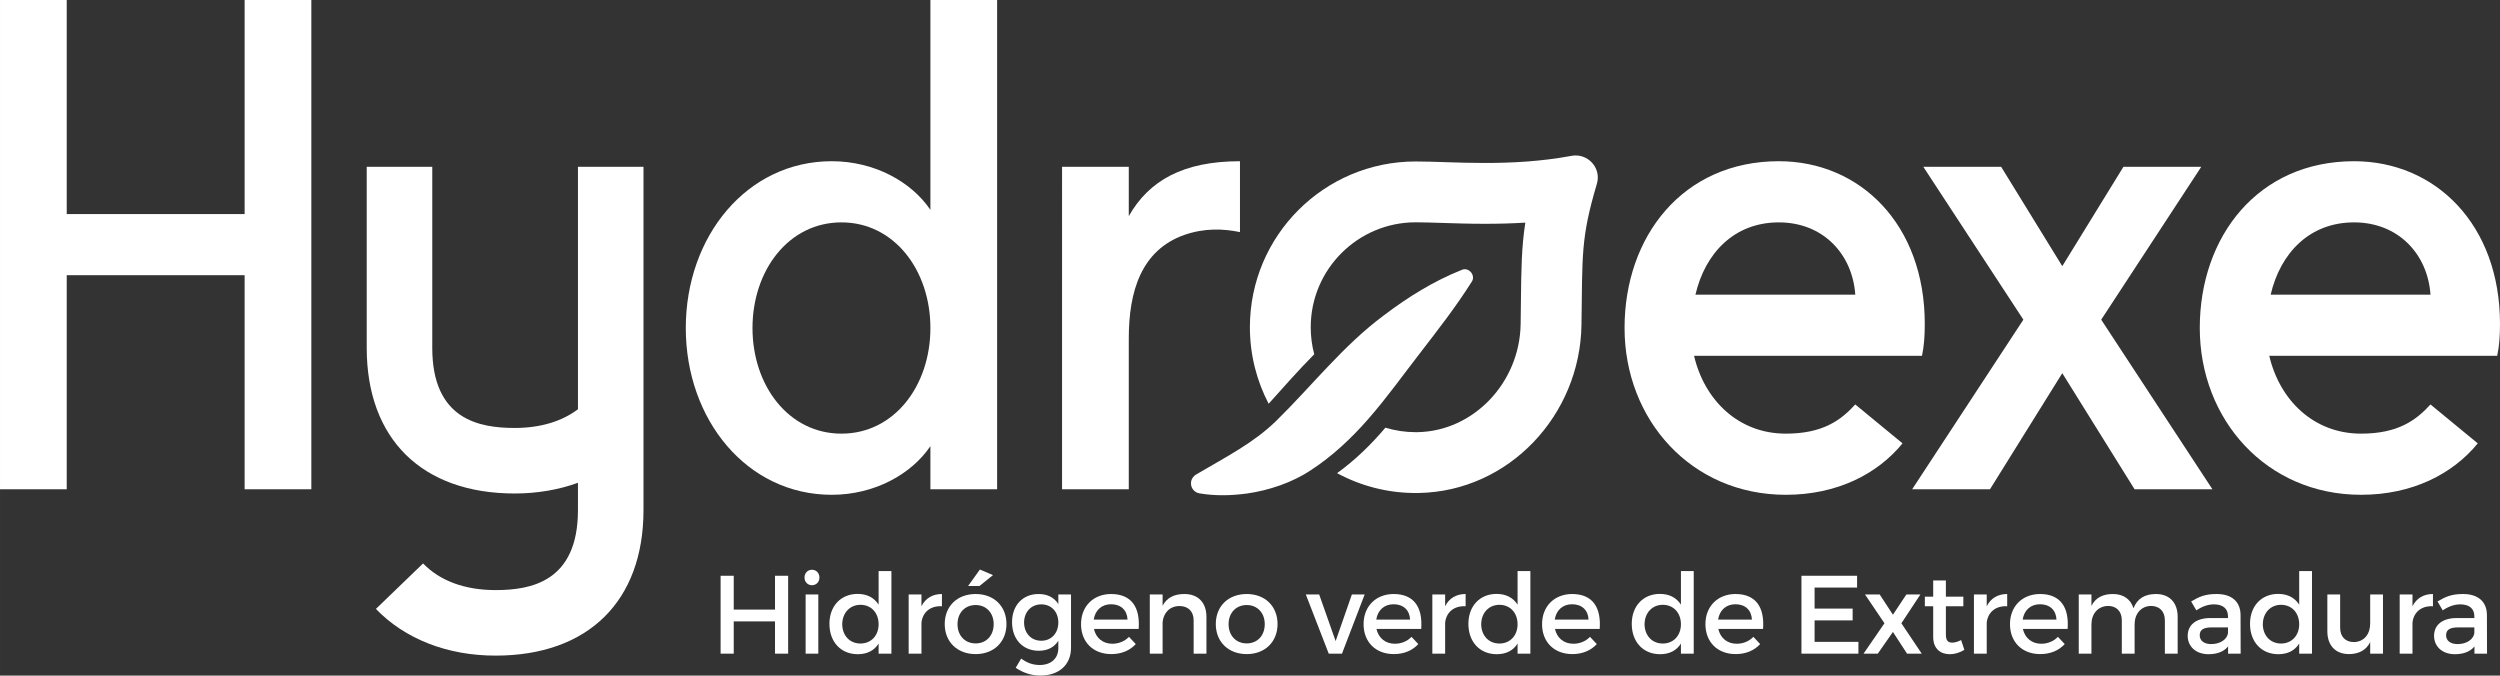
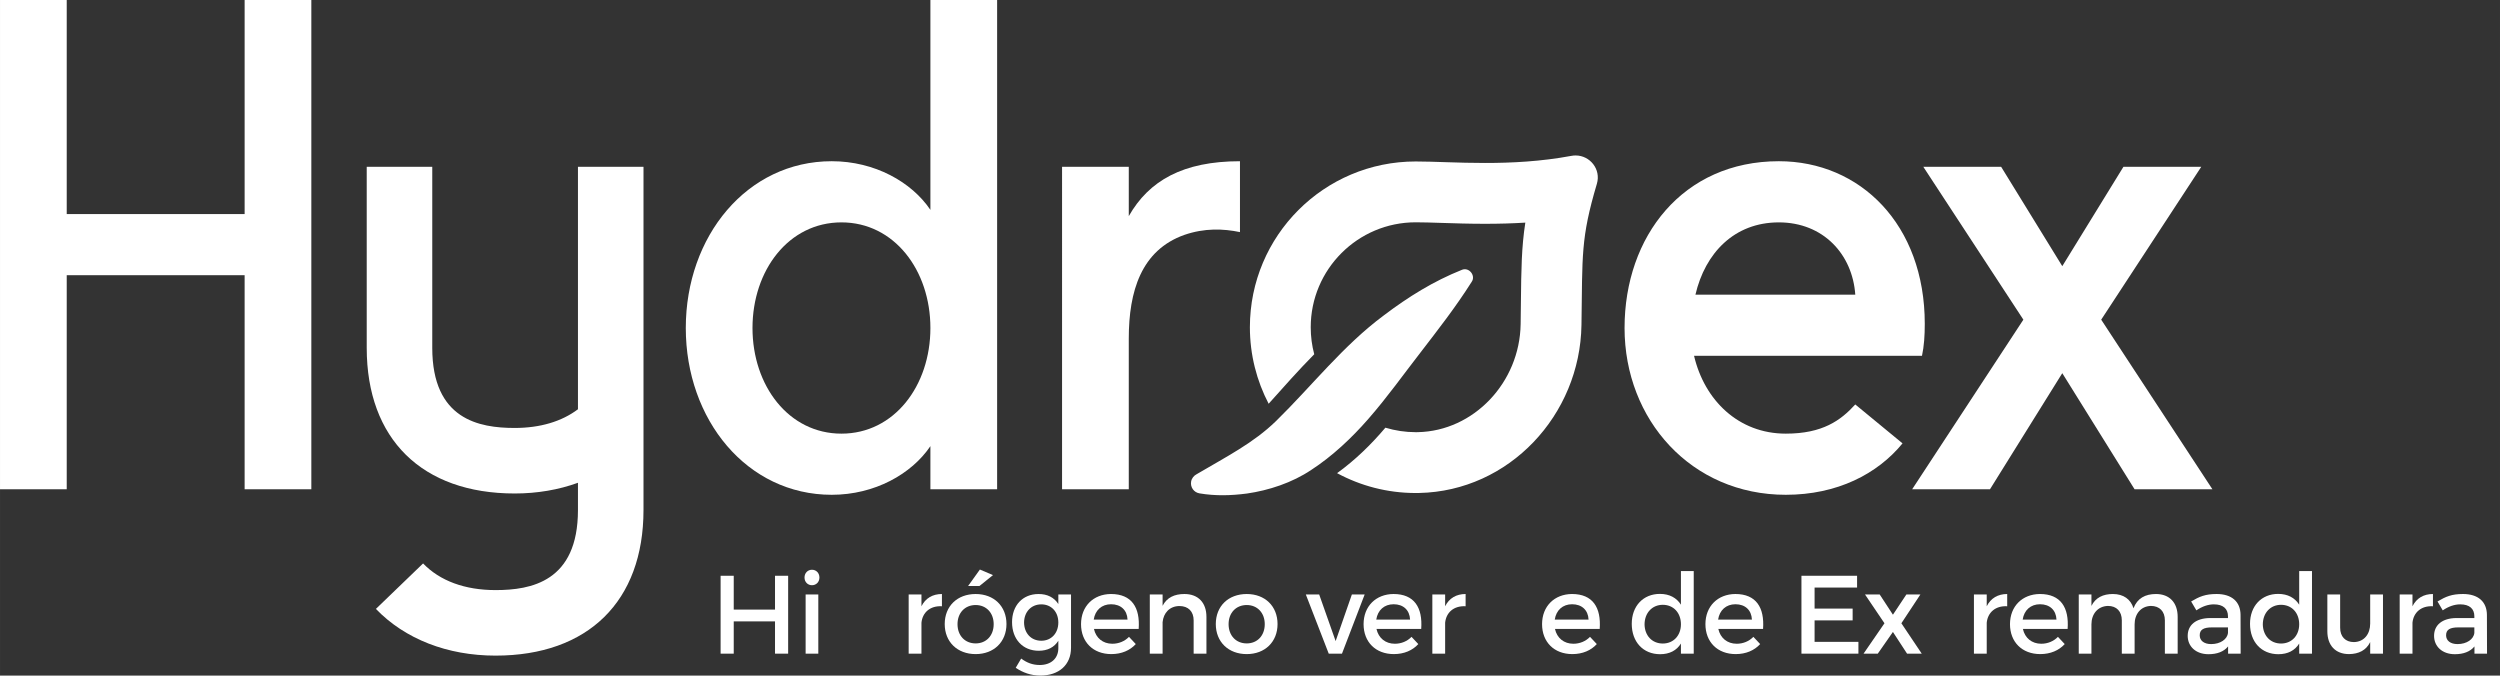
<svg xmlns="http://www.w3.org/2000/svg" id="Capa_2" width="381mm" height="102.957mm" viewBox="0 0 1080 291.848">
  <rect x="0" y="0" width="1080" height="291.848" fill="#333333" stroke="none" />
  <defs>
    <style>.cls-1{fill:#fff;}</style>
  </defs>
  <g id="Capa_1-2">
    <g>
      <g>
        <path class="cls-1" d="M334.806,282.379v-13.939h-17.833v13.939h-5.672v-33.647h5.672v14.613h17.833v-14.613h5.672v33.647h-5.672Z" />
        <path class="cls-1" d="M353.989,249.502c0,1.922-1.394,3.316-3.22,3.316s-3.22-1.394-3.22-3.316c0-1.972,1.393-3.366,3.22-3.366s3.22,1.394,3.22,3.366Zm-5.961,32.877v-25.572h5.48v25.572h-5.48Z" />
-         <path class="cls-1" d="M385.089,282.379h-5.528v-4.374c-1.827,2.98-4.903,4.614-8.989,4.614-7.354,0-12.257-5.335-12.257-13.121,0-7.691,4.951-12.931,12.161-12.931,4.133,0,7.21,1.682,9.085,4.662v-14.515h5.528v35.665Zm-5.528-12.689c0-4.951-3.22-8.413-7.835-8.413s-7.836,3.51-7.884,8.413c.048,4.854,3.221,8.315,7.884,8.315,4.614,0,7.835-3.46,7.835-8.315Z" />
        <path class="cls-1" d="M398.071,261.903c1.73-3.462,4.806-5.288,8.844-5.288v5.288c-5.143-.288-8.412,2.739-8.844,7.113v13.363h-5.528v-25.572h5.528v5.096Z" />
        <path class="cls-1" d="M434.796,269.594c0,7.691-5.432,12.977-13.314,12.977-7.932,0-13.363-5.287-13.363-12.977,0-7.739,5.432-12.979,13.363-12.979,7.883,0,13.314,5.24,13.314,12.979Zm-21.15,.048c0,4.951,3.221,8.315,7.836,8.315,4.566,0,7.787-3.364,7.787-8.315,0-4.903-3.221-8.269-7.787-8.269-4.614,0-7.836,3.366-7.836,8.269Zm9.47-16.487h-4.903l5.095-7.115,5.672,2.404-5.864,4.71Z" />
        <path class="cls-1" d="M462.678,279.879c0,7.355-5.239,11.969-13.266,11.969-3.989,0-7.499-1.25-10.623-3.364l2.355-3.99c2.403,1.78,4.903,2.788,8.028,2.788,4.854,0,8.027-2.836,8.027-7.259v-3.22c-1.73,2.788-4.614,4.326-8.46,4.326-6.922,0-11.536-4.999-11.536-12.353,0-7.211,4.566-12.113,11.344-12.161,3.941-.048,6.874,1.538,8.652,4.326v-4.134h5.48v23.072Zm-5.48-10.959c0-4.614-3.028-7.835-7.354-7.835-4.374,0-7.403,3.268-7.451,7.835,.048,4.614,3.028,7.883,7.451,7.883,4.326,0,7.354-3.268,7.354-7.883Z" />
        <path class="cls-1" d="M491.907,271.708h-19.324c.866,3.942,3.893,6.393,7.932,6.393,2.787,0,5.335-1.056,7.21-2.98l2.932,3.124c-2.499,2.74-6.153,4.326-10.575,4.326-7.883,0-13.074-5.239-13.074-12.929,0-7.739,5.335-12.979,12.93-13.027,8.989,0,12.641,5.864,11.969,15.093Zm-4.807-4.038c-.192-4.133-2.932-6.633-7.114-6.633-4.037,0-6.874,2.548-7.499,6.633h14.612Z" />
        <path class="cls-1" d="M521.183,266.47v15.91h-5.528v-14.371c0-3.846-2.307-6.201-6.153-6.201-4.23,.048-6.874,2.98-7.259,6.969v13.603h-5.528v-25.572h5.528v4.904c1.827-3.558,5.095-5.096,9.422-5.096,5.96,0,9.517,3.75,9.517,9.855Z" />
        <path class="cls-1" d="M551.9,269.594c0,7.691-5.431,12.977-13.313,12.977-7.932,0-13.363-5.287-13.363-12.977,0-7.739,5.432-12.979,13.363-12.979,7.883,0,13.313,5.24,13.313,12.979Zm-21.149,.048c0,4.951,3.221,8.315,7.836,8.315,4.566,0,7.787-3.364,7.787-8.315,0-4.903-3.22-8.269-7.787-8.269-4.614,0-7.836,3.366-7.836,8.269Z" />
        <path class="cls-1" d="M574.015,282.379l-9.901-25.572h5.768l7.113,20.14,7.018-20.14h5.528l-9.807,25.572h-5.72Z" />
        <path class="cls-1" d="M613.962,271.708h-19.322c.864,3.942,3.893,6.393,7.931,6.393,2.788,0,5.335-1.056,7.211-2.98l2.931,3.124c-2.498,2.74-6.153,4.326-10.573,4.326-7.884,0-13.075-5.239-13.075-12.929,0-7.739,5.336-12.979,12.931-13.027,8.987,0,12.641,5.864,11.967,15.093Zm-4.806-4.038c-.192-4.133-2.932-6.633-7.113-6.633-4.038,0-6.874,2.548-7.499,6.633h14.612Z" />
        <path class="cls-1" d="M624.3,261.903c1.73-3.462,4.806-5.288,8.845-5.288v5.288c-5.143-.288-8.411,2.739-8.845,7.113v13.363h-5.527v-25.572h5.527v5.096Z" />
-         <path class="cls-1" d="M661.123,282.379h-5.528v-4.374c-1.826,2.98-4.903,4.614-8.989,4.614-7.355,0-12.257-5.335-12.257-13.121,0-7.691,4.951-12.931,12.161-12.931,4.134,0,7.211,1.682,9.085,4.662v-14.515h5.528v35.665Zm-5.528-12.689c0-4.951-3.22-8.413-7.835-8.413s-7.835,3.51-7.883,8.413c.048,4.854,3.22,8.315,7.883,8.315,4.614,0,7.835-3.46,7.835-8.315Z" />
-         <path class="cls-1" d="M691.069,271.708h-19.322c.864,3.942,3.893,6.393,7.931,6.393,2.788,0,5.335-1.056,7.211-2.98l2.931,3.124c-2.498,2.74-6.153,4.326-10.573,4.326-7.884,0-13.075-5.239-13.075-12.929,0-7.739,5.336-12.979,12.929-13.027,8.989,0,12.643,5.864,11.969,15.093Zm-4.806-4.038c-.192-4.133-2.932-6.633-7.113-6.633-4.038,0-6.874,2.548-7.499,6.633h14.612Z" />
+         <path class="cls-1" d="M691.069,271.708h-19.322c.864,3.942,3.893,6.393,7.931,6.393,2.788,0,5.335-1.056,7.211-2.98l2.931,3.124c-2.498,2.74-6.153,4.326-10.573,4.326-7.884,0-13.075-5.239-13.075-12.929,0-7.739,5.336-12.979,12.929-13.027,8.989,0,12.643,5.864,11.969,15.093Zm-4.806-4.038c-.192-4.133-2.932-6.633-7.113-6.633-4.038,0-6.874,2.548-7.499,6.633h14.612" />
        <path class="cls-1" d="M731.692,282.379h-5.528v-4.374c-1.826,2.98-4.903,4.614-8.989,4.614-7.355,0-12.257-5.335-12.257-13.121,0-7.691,4.951-12.931,12.161-12.931,4.134,0,7.211,1.682,9.085,4.662v-14.515h5.528v35.665Zm-5.528-12.689c0-4.951-3.22-8.413-7.835-8.413s-7.835,3.51-7.883,8.413c.048,4.854,3.22,8.315,7.883,8.315,4.614,0,7.835-3.46,7.835-8.315Z" />
        <path class="cls-1" d="M761.64,271.708h-19.322c.864,3.942,3.893,6.393,7.931,6.393,2.788,0,5.335-1.056,7.211-2.98l2.931,3.124c-2.498,2.74-6.153,4.326-10.573,4.326-7.884,0-13.075-5.239-13.075-12.929,0-7.739,5.336-12.979,12.931-13.027,8.987,0,12.641,5.864,11.967,15.093Zm-4.806-4.038c-.192-4.133-2.932-6.633-7.113-6.633-4.038,0-6.874,2.548-7.499,6.633h14.612Z" />
        <path class="cls-1" d="M783.901,253.827v9.085h16.438v5.096h-16.438v9.277h18.938v5.095h-24.61v-33.647h24.032v5.095h-18.36Z" />
        <path class="cls-1" d="M823.558,256.807h6.057l-8.219,12.449,8.797,13.123h-6.345l-6.105-9.373-6.538,9.373h-6.153l9.037-13.123-8.411-12.449h6.345l5.72,8.749,5.815-8.749Z" />
-         <path class="cls-1" d="M848.604,280.745c-2.018,1.202-4.134,1.874-6.297,1.874-3.846,0-7.163-2.21-7.163-7.451v-13.265h-3.604v-4.134h3.604v-7.018h5.48v7.018h7.547v4.134h-7.547v12.257c0,2.642,1.01,3.46,2.74,3.46,1.152,0,2.354-.384,3.845-1.106l1.394,4.23Z" />
        <path class="cls-1" d="M858.267,261.903c1.73-3.462,4.806-5.288,8.845-5.288v5.288c-5.143-.288-8.411,2.739-8.845,7.113v13.363h-5.527v-25.572h5.527v5.096Z" />
        <path class="cls-1" d="M893.213,271.708h-19.322c.864,3.942,3.893,6.393,7.931,6.393,2.788,0,5.335-1.056,7.211-2.98l2.931,3.124c-2.498,2.74-6.153,4.326-10.573,4.326-7.884,0-13.075-5.239-13.075-12.929,0-7.739,5.336-12.979,12.929-13.027,8.989,0,12.643,5.864,11.969,15.093Zm-4.806-4.038c-.192-4.133-2.932-6.633-7.113-6.633-4.038,0-6.874,2.548-7.499,6.633h14.612Z" />
        <path class="cls-1" d="M940.755,266.47v15.91h-5.527v-14.371c0-3.894-2.308-6.249-6.057-6.249-4.374,.144-7.018,3.508-7.018,7.979v12.641h-5.527v-14.371c0-3.894-2.26-6.249-6.009-6.249-4.422,.144-7.115,3.508-7.115,7.979v12.641h-5.479v-25.572h5.479v4.952c1.778-3.606,5.047-5.144,9.277-5.144,4.566,0,7.691,2.26,8.893,6.153,1.634-4.278,5.047-6.153,9.709-6.153,5.864,0,9.373,3.75,9.373,9.855Z" />
        <path class="cls-1" d="M962.536,279.255c-1.828,2.258-4.758,3.364-8.461,3.364-5.527,0-8.989-3.412-8.989-7.931,0-4.662,3.51-7.643,9.663-7.691h7.739v-.77c0-3.22-2.068-5.143-6.105-5.143-2.452,0-5,.866-7.547,2.596l-2.26-3.846c3.558-2.114,6.153-3.22,11.007-3.22,6.586,0,10.287,3.364,10.335,8.989l.048,16.776h-5.431v-3.124Zm-.048-5.864v-2.354h-6.922c-3.604,0-5.287,.96-5.287,3.412,0,2.306,1.874,3.797,4.951,3.797,3.941,0,6.969-2.066,7.259-4.854Z" />
        <path class="cls-1" d="M998.782,282.379h-5.528v-4.374c-1.826,2.98-4.903,4.614-8.989,4.614-7.355,0-12.257-5.335-12.257-13.121,0-7.691,4.951-12.931,12.161-12.931,4.134,0,7.211,1.682,9.085,4.662v-14.515h5.528v35.665Zm-5.528-12.689c0-4.951-3.22-8.413-7.835-8.413s-7.835,3.51-7.883,8.413c.048,4.854,3.22,8.315,7.883,8.315,4.614,0,7.835-3.46,7.835-8.315Z" />
        <path class="cls-1" d="M1029.452,282.379h-5.528v-4.999c-1.73,3.556-4.951,5.143-9.133,5.191-5.864,0-9.373-3.748-9.373-9.853v-15.911h5.528v14.373c0,3.845,2.258,6.201,5.961,6.201,4.421-.096,7.017-3.51,7.017-7.979v-12.595h5.528v25.572Z" />
        <path class="cls-1" d="M1042.193,261.903c1.73-3.462,4.806-5.288,8.845-5.288v5.288c-5.143-.288-8.411,2.739-8.845,7.113v13.363h-5.527v-25.572h5.527v5.096Z" />
        <path class="cls-1" d="M1068.969,279.255c-1.828,2.258-4.758,3.364-8.461,3.364-5.527,0-8.989-3.412-8.989-7.931,0-4.662,3.51-7.643,9.663-7.691h7.739v-.77c0-3.22-2.068-5.143-6.105-5.143-2.452,0-5,.866-7.547,2.596l-2.26-3.846c3.558-2.114,6.153-3.22,11.007-3.22,6.586,0,10.287,3.364,10.335,8.989l.048,16.776h-5.431v-3.124Zm-.048-5.864v-2.354h-6.922c-3.604,0-5.287,.96-5.287,3.412,0,2.306,1.874,3.797,4.951,3.797,3.941,0,6.969-2.066,7.259-4.854Z" />
      </g>
      <path class="cls-1" d="M134.496,0V211.351h-28.819V118.884H28.823v92.467H0V0H28.823V92.467H105.678V0h28.819Z" />
      <path class="cls-1" d="M430.755,0V211.351h-28.823v-18.613c-8.106,12.008-24.016,21.015-42.63,21.015-36.627,0-63.044-32.423-63.044-72.051s26.418-72.053,63.044-72.053c18.613,0,34.524,9.007,42.63,21.015V0h28.823Zm-28.823,141.702c0-24.919-15.612-45.633-38.428-45.633s-38.428,20.715-38.428,45.633,15.612,45.633,38.428,45.633,38.428-20.716,38.428-45.633Z" />
      <path class="cls-1" d="M535.665,69.649v30.622c-7.204-1.501-15.31-1.801-24.016,1.203-18.613,6.603-24.016,24.316-24.016,44.731v65.147h-28.823V72.053h28.823v21.315c8.706-15.312,23.416-23.718,48.033-23.718Z" />
      <path class="cls-1" d="M830.3,153.71h-98.47c4.504,19.214,19.214,33.625,39.628,33.625,15.914,0,23.718-5.705,30.023-12.61l20.414,16.813c-10.809,13.209-28.218,22.215-50.438,22.215-40.829,0-69.648-32.423-69.648-72.051s25.217-72.053,66.646-72.053c35.128,0,63.048,27.32,63.048,70.252,0,5.103-.302,9.607-1.204,13.809Zm-97.87-26.419h69.051c-1.201-17.413-13.811-31.222-33.025-31.222s-31.82,13.209-36.026,31.222Z" />
      <path class="cls-1" d="M922.127,211.351l-31.22-50.136-31.224,50.136h-33.621l48.033-73.253-43.23-66.046h33.625l26.418,42.93,26.418-42.93h33.625l-43.23,66.046,48.033,73.253h-33.625Z" />
-       <path class="cls-1" d="M1078.796,153.71h-98.47c4.504,19.214,19.214,33.625,39.628,33.625,15.914,0,23.718-5.705,30.023-12.61l20.414,16.813c-10.809,13.209-28.218,22.215-50.438,22.215-40.829,0-69.648-32.423-69.648-72.051s25.217-72.053,66.646-72.053c35.128,0,63.048,27.32,63.048,70.252,0,5.103-.302,9.607-1.204,13.809Zm-97.87-26.419h69.051c-1.201-17.413-13.811-31.222-33.025-31.222s-31.82,13.209-36.026,31.222Z" />
      <path class="cls-1" d="M689.852,79.399c-7.023,23.679-6.209,30.697-6.657,60.995-.575,38.903-31.252,71.79-70.152,72.574-.493,.01-.987,.015-1.479,.015-12.291,0-23.84-3.124-33.947-8.578,7.736-5.578,14.743-12.387,20.869-19.645,4.218,1.266,8.624,1.941,13.078,1.941,.312,0,.627-.003,.94-.009,24.119-.487,44.038-21.43,44.412-46.687,.052-3.49,.086-6.667,.118-9.595,.154-14.099,.258-23.575,1.906-34.239-5.509,.344-11.273,.512-17.404,.512-6.804,0-13.076-.204-18.61-.383-4.376-.142-8.156-.265-11.36-.265-24.997,0-45.334,20.336-45.334,45.333,0,4.012,.514,7.91,1.513,11.673-6.847,6.932-13.292,14.238-19.693,21.38-5.159-9.893-8.101-21.124-8.101-33.053,0-39.552,32.063-71.615,71.615-71.615,8.011,0,18.306,.648,29.97,.648,11.41,0,24.13-.62,37.315-3.073,.615-.115,1.223-.169,1.817-.169,6.211,0,11.043,5.973,9.184,12.24Zm-54.099,42.373c1.912-2.69-1.157-6.503-4.212-5.203-12.269,4.893-23.196,11.709-33.642,19.61-17.689,13.102-31.188,30.59-46.656,45.718-9.67,9.407-21.174,15.249-34.269,22.945-1.234,.639-2.168,1.764-2.414,3.234-.403,2.389,1.208,4.652,3.596,5.054,6.995,1.178,13.664,.966,20.525,.074,9.402-1.35,19.532-4.66,27.771-10.193,9.114-5.916,17.499-13.84,24.496-21.839,8.513-9.719,15.306-19.389,22.765-28.967,7.417-9.66,15.127-19.489,22.04-30.433h0Z" />
      <path class="cls-1" d="M249.676,72.053v104.747c-7.01,5.277-16.322,8.078-27.327,8.078-15.288,0-35.614-3.586-35.614-34.593V72.053h-28.313v78.232c0,39.388,23.898,62.903,63.927,62.903,9.767,0,18.985-1.601,27.327-4.629v11.769c0,31.007-20.326,34.593-35.615,34.593-13.209,0-24.029-3.982-31.29-11.515l-20.384,19.647c12.544,13.014,30.895,20.178,51.674,20.178,40.029,0,63.928-23.515,63.928-62.903V72.053h-28.313Z" />
    </g>
  </g>
</svg>